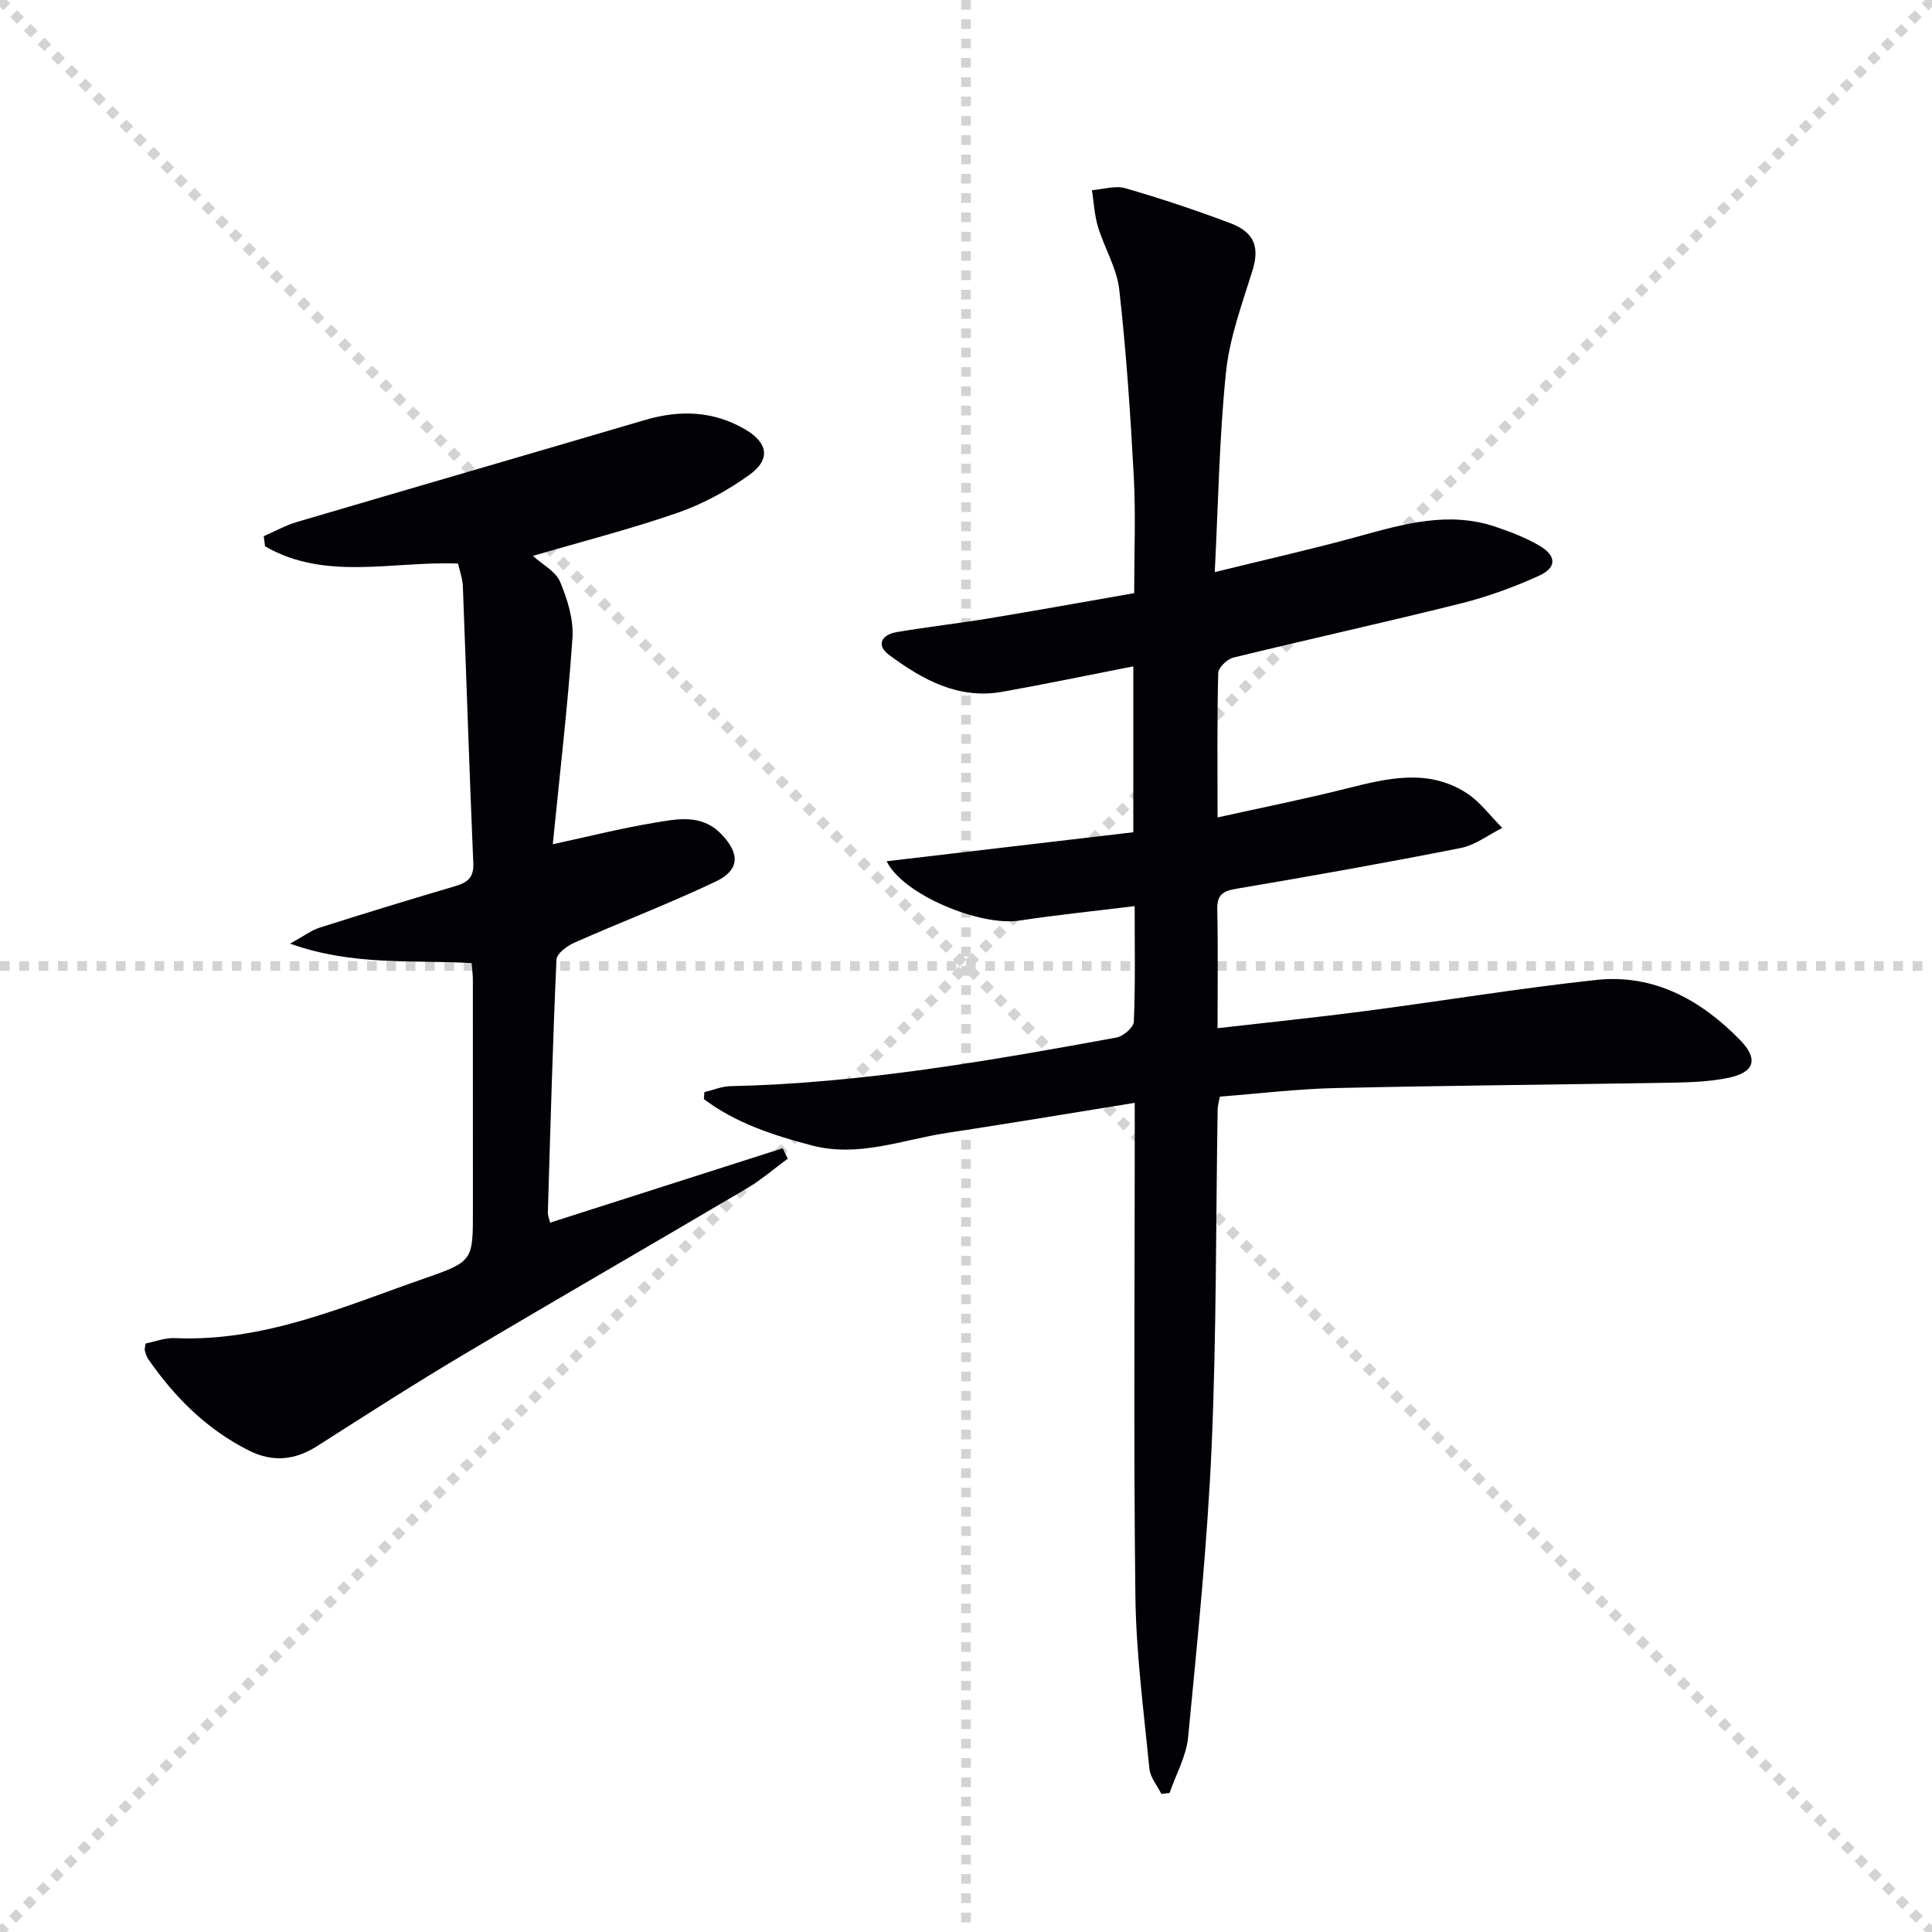
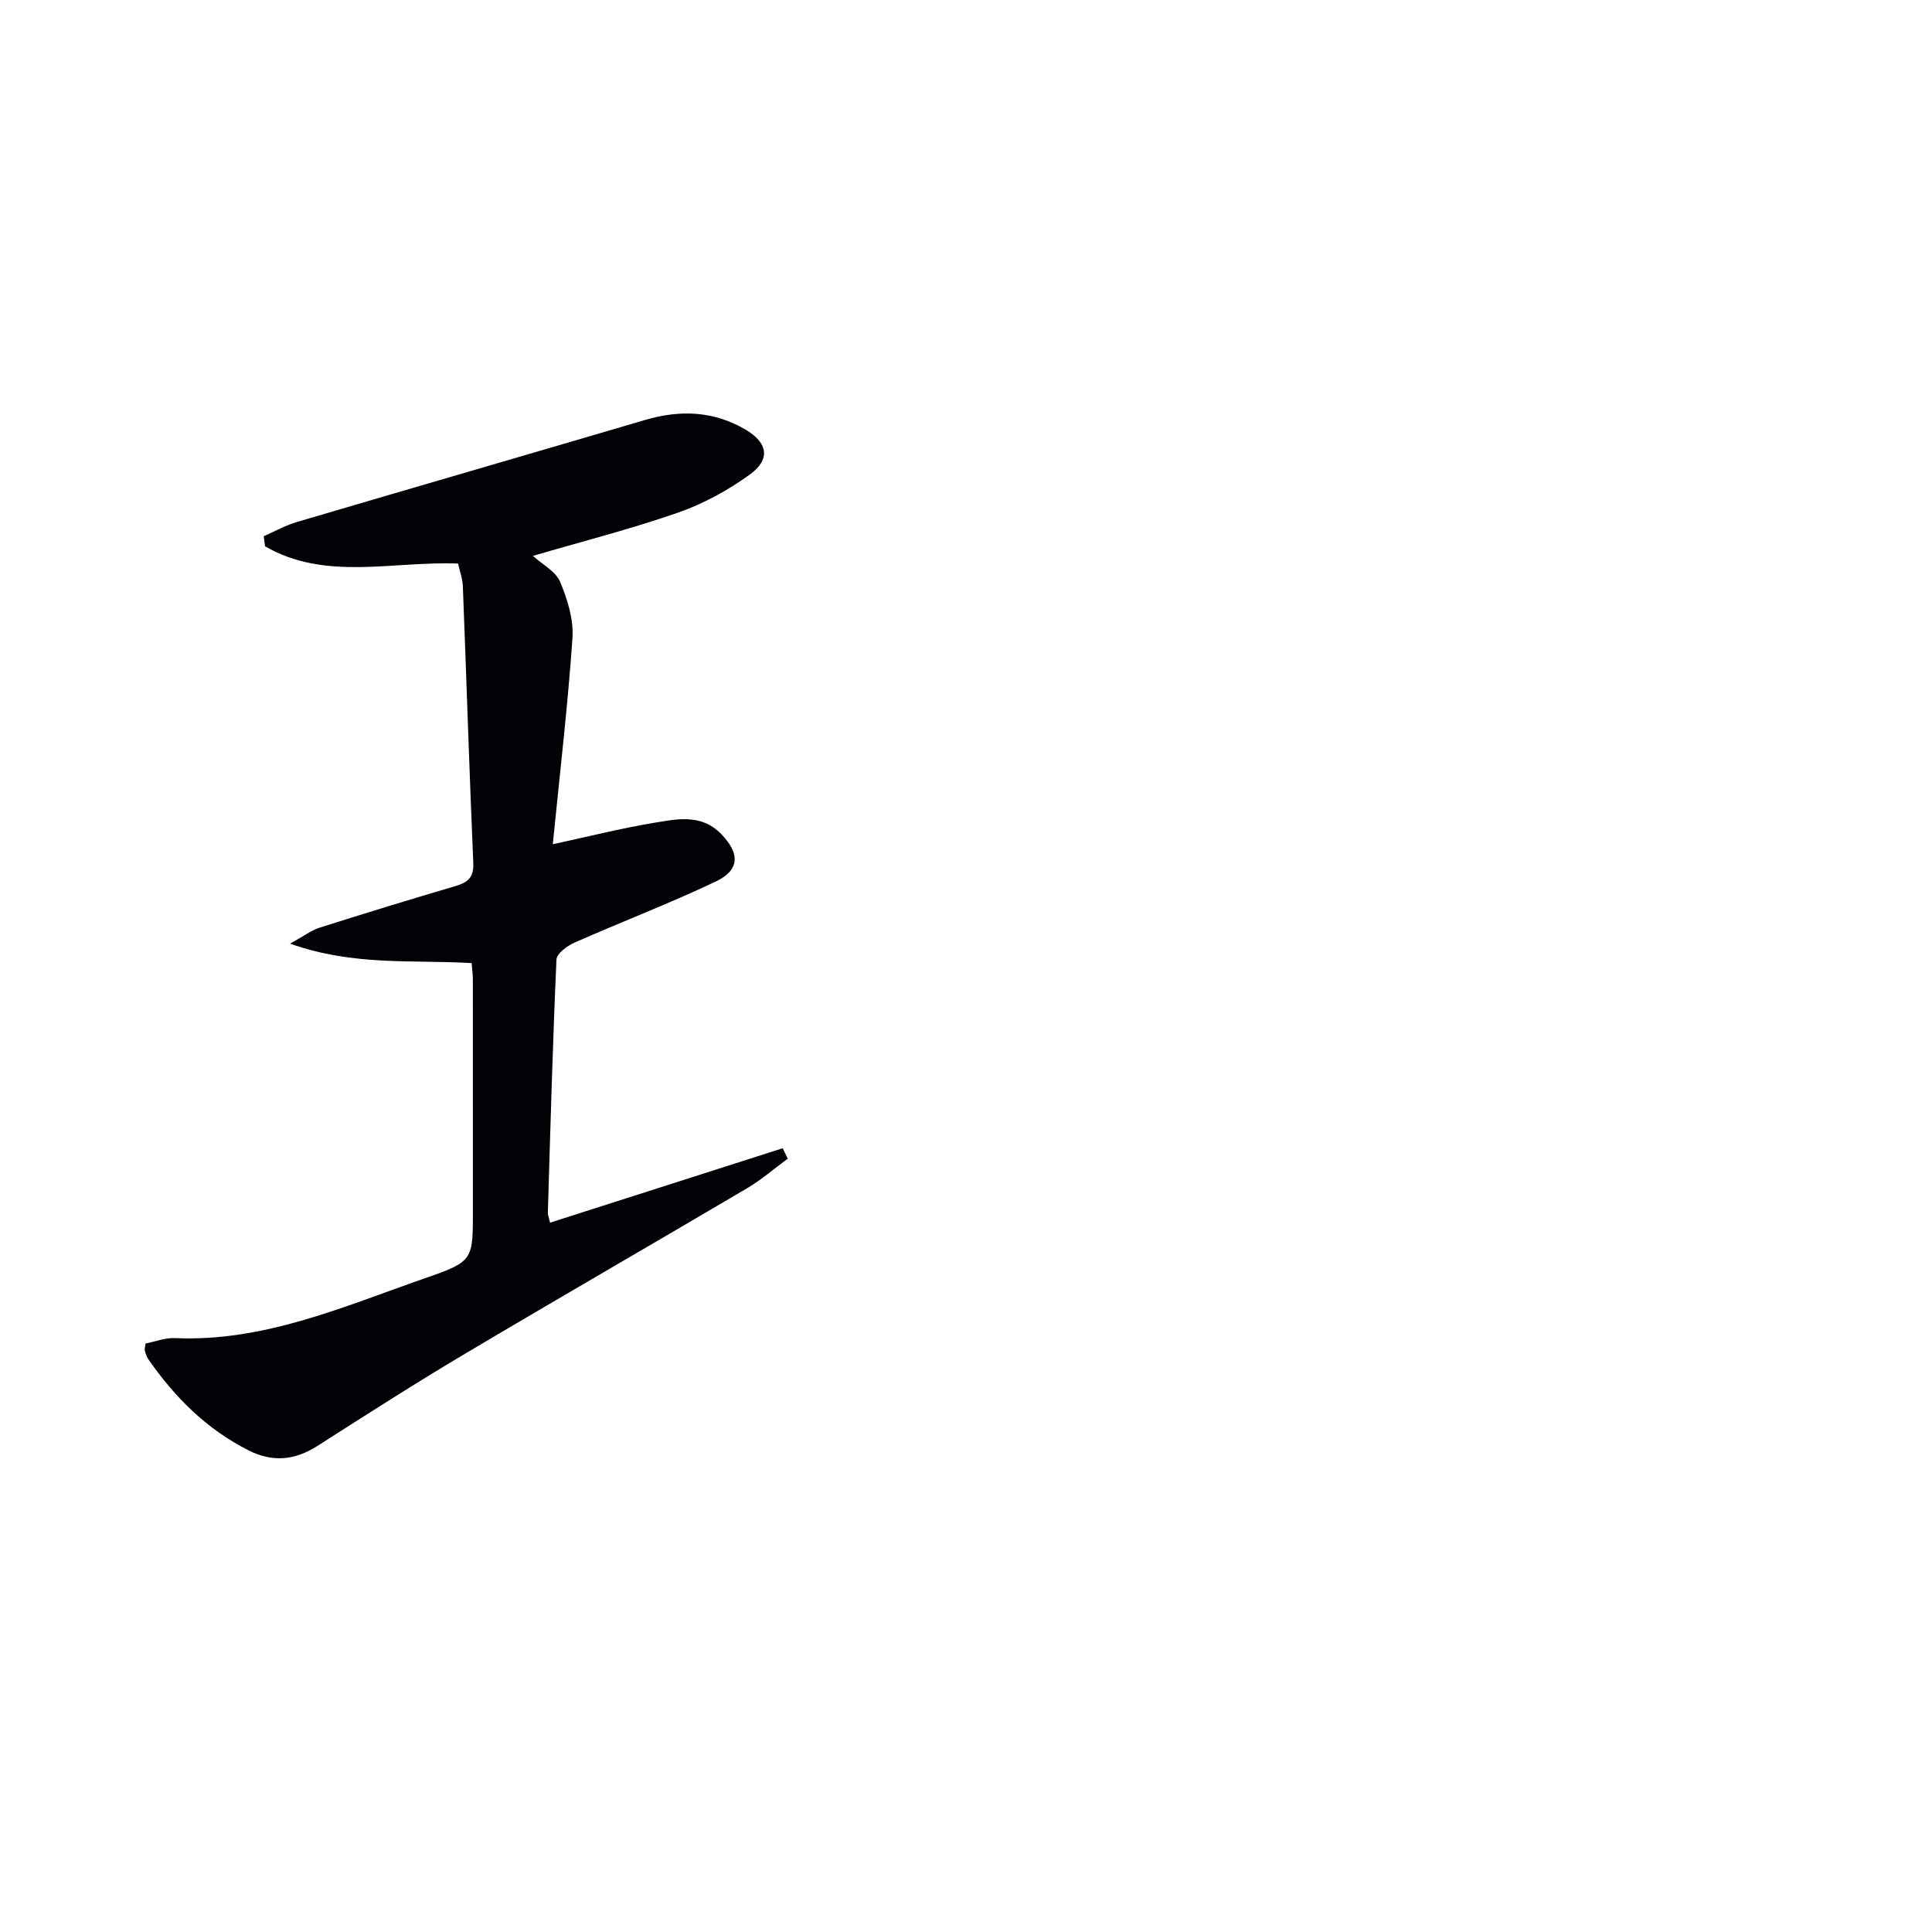
<svg xmlns="http://www.w3.org/2000/svg" enable-background="new 0 0 400 400" viewBox="0 0 400 400">
  <g stroke="lightgray" stroke-dasharray="1,1" stroke-width="1" transform="scale(2, 2)">
-     <line x1="0" y1="0" x2="200" y2="200" />
-     <line x1="200" y1="0" x2="0" y2="200" />
-     <line x1="100" y1="0" x2="100" y2="200" />
-     <line x1="0" y1="100" x2="200" y2="100" />
-   </g>
-   <path d="m234.93 228.33c-13.35 2.15-26.07 4.29-38.83 6.22-9.28 1.4-18.31 5.15-28.02 2.6-8-2.1-15.73-4.62-22.35-9.59.04-.48.07-.96.11-1.44 1.78-.43 3.56-1.2 5.35-1.24 27.02-.58 53.52-5.23 79.99-10.07 1.4-.26 3.52-2.11 3.57-3.29.32-7.63.17-15.27.17-23.92-8.27 1.02-16.11 1.82-23.9 3-8.05 1.22-24.09-5.34-27.45-12.29 17.16-2.02 34.01-4 51.07-6 0-11.69 0-22.78 0-34.35-9.26 1.81-18.17 3.67-27.13 5.27-9.1 1.62-16.54-2.53-23.43-7.63-2.78-2.06-1.52-4.21 1.58-4.73 6.37-1.08 12.81-1.81 19.19-2.86 9.81-1.62 19.6-3.4 29.97-5.2 0-8.22.34-16.17-.08-24.09-.69-12.94-1.56-25.88-3.01-38.75-.5-4.45-3.08-8.63-4.41-13.03-.73-2.42-.85-5.04-1.24-7.56 2.32-.18 4.82-1.01 6.91-.41 7.33 2.12 14.58 4.54 21.72 7.23 5.12 1.93 6.07 5.08 4.59 9.85-2.15 6.92-4.74 13.89-5.47 21.01-1.39 13.36-1.58 26.85-2.33 41.39 10.66-2.63 20.29-4.78 29.78-7.4 9.36-2.58 18.64-5.26 28.34-1.99 3.13 1.06 6.29 2.26 9.12 3.93 3.53 2.08 3.61 4.51-.08 6.2-5.24 2.39-10.75 4.38-16.34 5.78-15.62 3.9-31.34 7.36-46.98 11.18-1.27.31-3.09 2.07-3.12 3.19-.25 9.64-.14 19.29-.14 29.9 9.3-2.06 18.13-3.82 26.85-6.02 8.35-2.1 16.69-4.12 24.58.89 2.89 1.83 5.04 4.83 7.52 7.3-2.86 1.43-5.58 3.56-8.6 4.16-15.46 3.06-30.99 5.82-46.53 8.45-2.9.49-3.95 1.38-3.88 4.36.18 7.96.06 15.93.06 24.5 10.53-1.21 20.55-2.24 30.52-3.54 15.96-2.09 31.85-4.72 47.84-6.45 11.92-1.29 21.66 4.08 29.8 12.41 3.88 3.97 3.06 6.73-2.42 7.86-3.7.76-7.57.92-11.37.99-23.3.41-46.61.59-69.91 1.12-7.96.18-15.9 1.15-23.98 1.77-.18 1.01-.44 1.8-.46 2.6-.38 23.31-.23 46.64-1.25 69.93-.88 20.06-2.93 40.08-4.86 60.07-.38 3.95-2.52 7.73-3.85 11.58-.56.06-1.13.13-1.69.19-.86-1.73-2.31-3.41-2.48-5.21-1.16-11.88-2.75-23.79-2.9-35.7-.39-31.99-.13-63.99-.13-95.99-.01-1.8-.01-3.6-.01-6.18z" fill="#010106" />
+     </g>
  <path d="m97.65 199.4c-12.21-.73-24.42.66-37.6-4.03 2.92-1.6 4.43-2.77 6.13-3.31 9.32-2.96 18.68-5.83 28.06-8.59 2.54-.75 3.88-1.73 3.75-4.77-.82-19.1-1.42-38.2-2.16-57.3-.06-1.61-.66-3.19-.99-4.72-13.59-.54-27.46 3.66-39.96-3.57-.09-.7-.19-1.39-.28-2.09 2.29-1 4.5-2.25 6.88-2.95 24.03-7.09 48.09-14.05 72.11-21.13 7.21-2.12 14.12-1.87 20.69 1.96 4.7 2.74 5.33 6.19.93 9.37-4.5 3.25-9.58 6.03-14.82 7.86-9.8 3.41-19.89 5.98-30.06 8.96 1.99 1.81 4.74 3.21 5.64 5.38 1.52 3.63 2.82 7.82 2.55 11.66-.97 14.05-2.62 28.04-4.07 42.66 7.58-1.64 14.12-3.29 20.75-4.4 4.83-.8 9.96-1.99 14.1 2.27 3.93 4.04 3.89 7.47-1.13 9.86-9.58 4.55-19.51 8.34-29.21 12.63-1.52.67-3.69 2.26-3.75 3.51-.78 17.44-1.26 34.9-1.78 52.36-.02.61.26 1.23.46 2.12 16.2-5.18 32.18-10.3 48.16-15.41.35.72.7 1.44 1.05 2.16-2.83 2.07-5.51 4.41-8.52 6.18-19.46 11.49-39.05 22.76-58.47 34.31-10.28 6.11-20.35 12.57-30.43 19.01-4.64 2.96-9.25 3.39-14.16.92-8.7-4.37-15.34-11-20.82-18.91-.36-.52-.55-1.18-.72-1.8-.08-.29.06-.65.16-1.44 1.92-.37 4.01-1.21 6.06-1.12 18.51.82 35.05-6.58 51.92-12.44 9.89-3.43 9.79-3.72 9.79-14.1 0-15.83 0-31.65-.01-47.48.02-1.09-.14-2.21-.25-3.62z" fill="#010106" />
</svg>